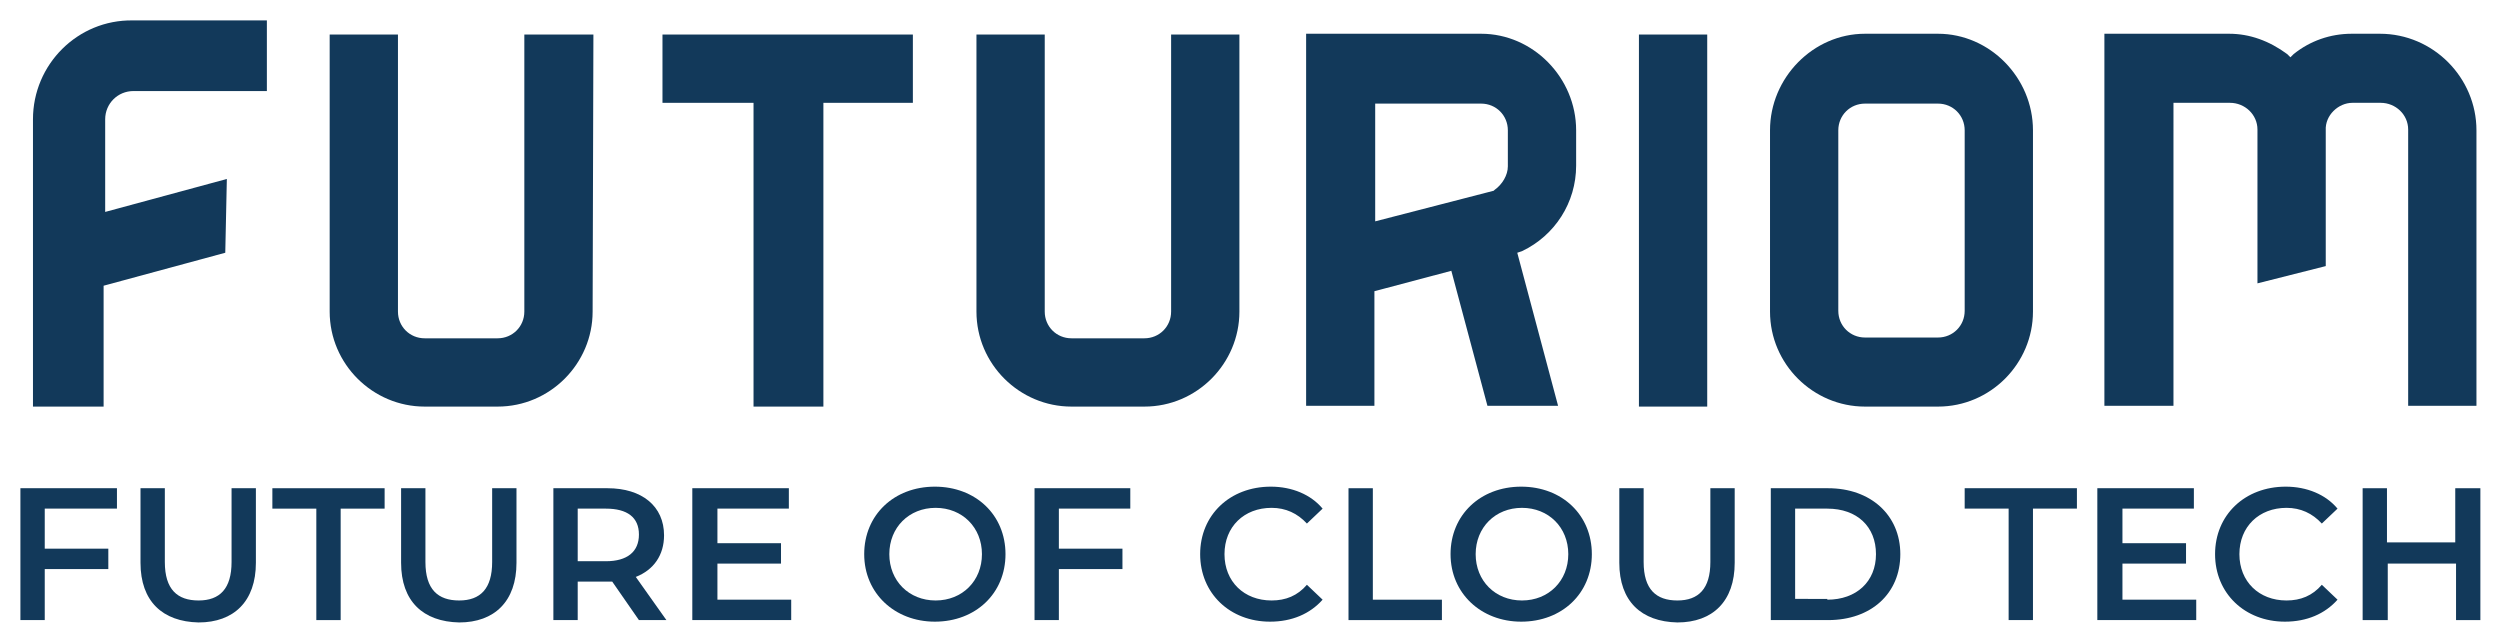
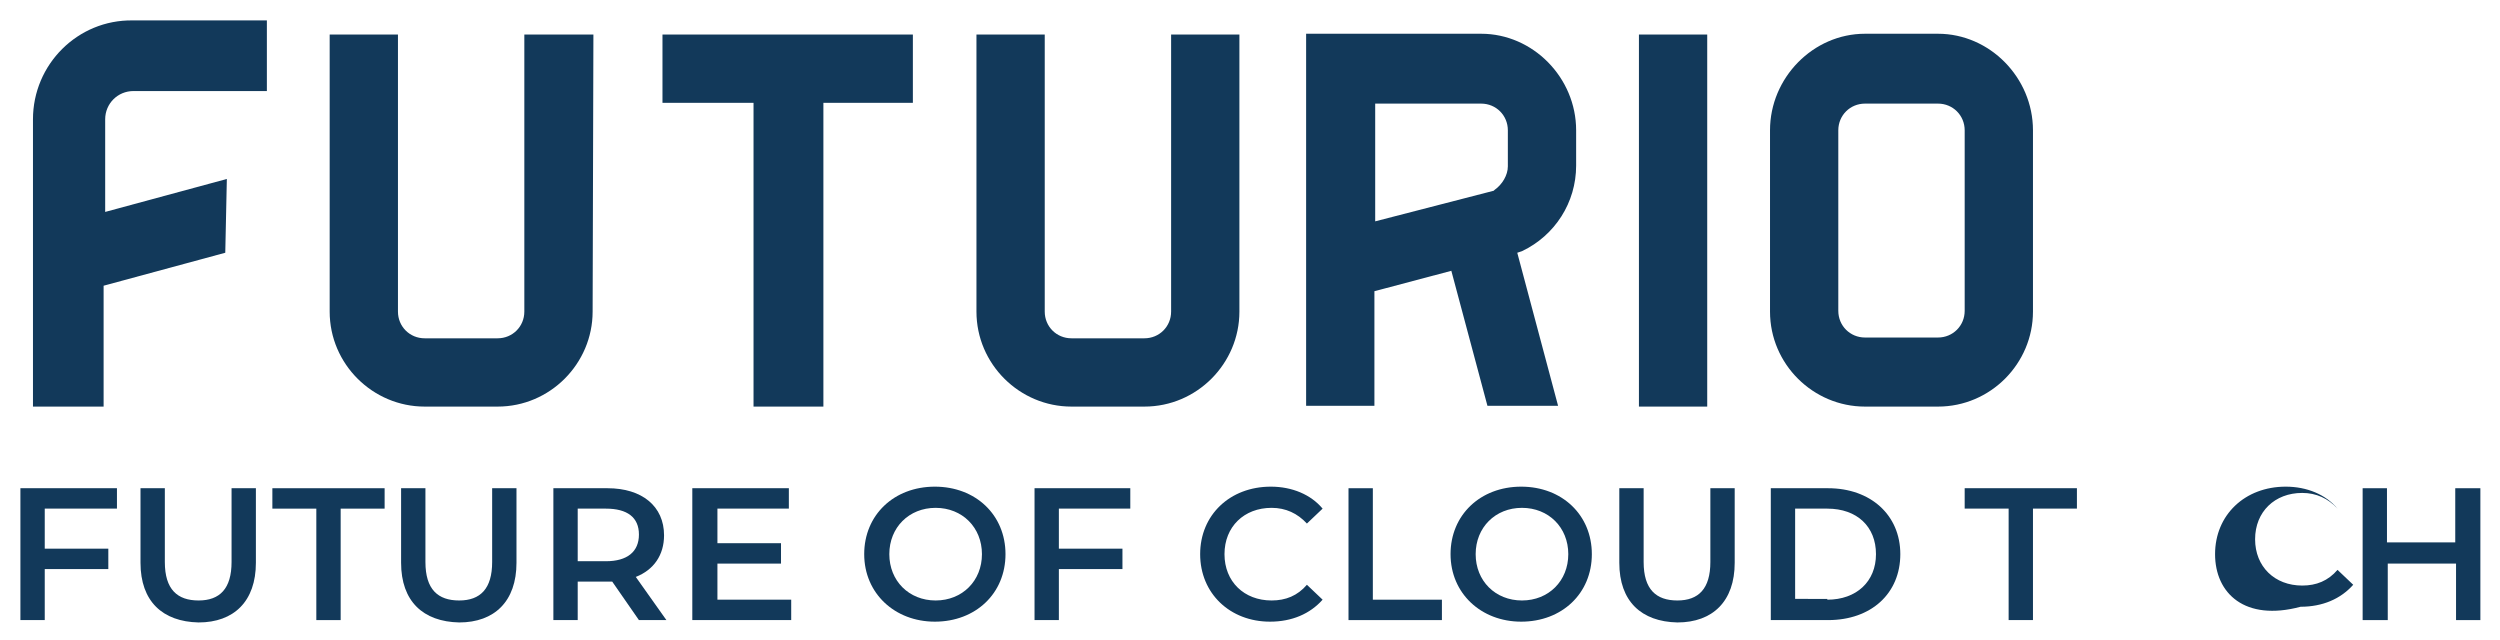
<svg xmlns="http://www.w3.org/2000/svg" version="1.1" id="Layer_1" x="0px" y="0px" width="318.5px" height="81.5px" viewBox="0 0 318.5 81.5" style="enable-background:new 0 0 318.5 81.5;">
  <style type="text/css">
	.st0{fill:#12395A;}
</style>
  <g id="logo">
    <path id="XMLID_89_" class="st0" d="M28.9,22.8L13.4,27V15.2c0-2,1.6-3.6,3.6-3.6h17v-9H16.9C9.9,2.5,4.2,8.2,4.2,15.2v36.6h9V36.4 l15.5-4.2L28.9,22.8L28.9,22.8z" />
    <path id="XMLID_79_" class="st0" d="M75.6,4.4h-8.8v35.3c0,1.9-1.5,3.4-3.4,3.4h-9.3c-1.9,0-3.4-1.5-3.4-3.4V4.4H42v35.3 c0,6.7,5.5,12.1,12.1,12.1h9.3c6.7,0,12.1-5.5,12.1-12.1L75.6,4.4L75.6,4.4z" />
    <polygon id="XMLID_78_" class="st0" points="116.3,4.4 84.4,4.4 84.4,13.1 96,13.1 96,51.8 104.9,51.8 104.9,13.1 116.3,13.1 &#09;" />
    <path id="XMLID_77_" class="st0" d="M157.9,4.4h-8.7v35.3c0,1.9-1.5,3.4-3.4,3.4h-9.3c-1.9,0-3.4-1.5-3.4-3.4V4.4h-8.7v35.3 c0,6.7,5.5,12.1,12.1,12.1h9.3c6.7,0,12.1-5.5,12.1-12.1L157.9,4.4L157.9,4.4z" />
    <path class="st0" d="M193.9,32c4.2-2,6.9-6.2,6.9-10.9v-4.5c0-6.7-5.5-12.3-12.1-12.3h-22.3v47.4h8.7V37.1l9.8-2.6l4.6,17.2h9 l-5.2-19.5L193.9,32z M192.1,21.2c0,1.1-0.7,2.3-1.7,3l-0.1,0.1l-15.1,3.9v-15h13.5c1.9,0,3.4,1.5,3.4,3.4L192.1,21.2L192.1,21.2z" />
    <rect id="XMLID_74_" x="208.8" y="4.4" class="st0" width="8.7" height="47.4" />
    <path class="st0" d="M259,16.6c0-6.7-5.5-12.3-12.1-12.3h-9.3c-6.6,0-12.1,5.6-12.1,12.3v23.1c0,6.7,5.5,12.1,12.1,12.1h9.3 c6.7,0,12.1-5.5,12.1-12.1V16.6z M250.3,39.6c0,1.9-1.5,3.4-3.4,3.4h-9.3c-1.9,0-3.4-1.5-3.4-3.4V16.6c0-1.9,1.5-3.4,3.4-3.4h9.3 c1.9,0,3.4,1.5,3.4,3.4V39.6z" />
-     <path id="XMLID_20_" class="st0" d="M299.7,13.1h3.6c1.9,0,3.5,1.5,3.5,3.4v35.2h8.7V16.6c0-6.7-5.5-12.3-12.3-12.3h-3.6 c-2.7,0-5.3,0.9-7.4,2.6l-0.4,0.4l-0.4-0.4c-2.3-1.7-4.8-2.6-7.4-2.6h-15.9v47.4h8.8V13.1h7.2c1.9,0,3.5,1.5,3.5,3.4v19.6l8.7-2.2 V16.6C296.2,14.7,297.9,13.1,299.7,13.1z" />
  </g>
  <g>
    <path class="st0" d="M5.7,64.8v5.1h8.1v2.6H5.7V79H2.6V62.2h12.3v2.6H5.7z" />
    <path class="st0" d="M17.9,71.7v-9.5h3.1v9.4c0,3.5,1.6,4.9,4.3,4.9s4.2-1.5,4.2-4.9v-9.4h3.1v9.5c0,4.9-2.8,7.6-7.3,7.6 C20.7,79.2,17.9,76.6,17.9,71.7z" />
    <path class="st0" d="M40.3,64.8h-5.6v-2.6H49v2.6h-5.6V79h-3.1V64.8z" />
    <path class="st0" d="M51.1,71.7v-9.5h3.1v9.4c0,3.5,1.6,4.9,4.3,4.9s4.2-1.5,4.2-4.9v-9.4h3.1v9.5c0,4.9-2.8,7.6-7.3,7.6 C53.9,79.2,51.1,76.6,51.1,71.7z" />
    <path class="st0" d="M81.4,79L78,74.1c-0.2,0-0.4,0-0.6,0h-3.8V79h-3.1V62.2h6.9c4.4,0,7.2,2.3,7.2,6c0,2.5-1.3,4.4-3.6,5.3 l3.9,5.5H81.4z M77.2,64.8h-3.6v6.7h3.6c2.7,0,4.2-1.2,4.2-3.4S79.9,64.8,77.2,64.8z" />
    <path class="st0" d="M100.8,76.4V79H88.2V62.2h12.3v2.6h-9.1v4.4h8.1v2.6h-8.1v4.6H100.8z" />
    <path class="st0" d="M110.1,70.6c0-5,3.8-8.6,9-8.6c5.2,0,9,3.6,9,8.6c0,5-3.8,8.6-9,8.6C114,79.2,110.1,75.6,110.1,70.6z M125.1,70.6c0-3.4-2.5-5.9-5.9-5.9c-3.4,0-5.9,2.5-5.9,5.9c0,3.4,2.5,5.9,5.9,5.9C122.6,76.5,125.1,74,125.1,70.6z" />
    <path class="st0" d="M134.9,64.8v5.1h8.1v2.6h-8.1V79h-3.1V62.2H144v2.6H134.9z" />
    <path class="st0" d="M152.9,70.6c0-5,3.8-8.6,9-8.6c2.7,0,5.1,1,6.6,2.8l-2,1.9c-1.2-1.3-2.7-2-4.5-2c-3.5,0-6,2.4-6,5.9 c0,3.5,2.5,5.9,6,5.9c1.8,0,3.3-0.6,4.5-2l2,1.9c-1.6,1.8-3.9,2.8-6.7,2.8C156.7,79.2,152.9,75.6,152.9,70.6z" />
    <path class="st0" d="M171.8,62.2h3.1v14.2h8.8V79h-11.9V62.2z" />
    <path class="st0" d="M184.8,70.6c0-5,3.8-8.6,9-8.6c5.2,0,9,3.6,9,8.6c0,5-3.8,8.6-9,8.6C188.7,79.2,184.8,75.6,184.8,70.6z M199.8,70.6c0-3.4-2.5-5.9-5.9-5.9c-3.4,0-5.9,2.5-5.9,5.9c0,3.4,2.5,5.9,5.9,5.9C197.3,76.5,199.8,74,199.8,70.6z" />
    <path class="st0" d="M206.3,71.7v-9.5h3.1v9.4c0,3.5,1.6,4.9,4.3,4.9s4.2-1.5,4.2-4.9v-9.4h3.1v9.5c0,4.9-2.8,7.6-7.3,7.6 C209.1,79.2,206.3,76.6,206.3,71.7z" />
    <path class="st0" d="M225.6,62.2h7.3c5.4,0,9.2,3.4,9.2,8.4c0,5-3.7,8.4-9.2,8.4h-7.3V62.2z M232.8,76.4c3.7,0,6.2-2.3,6.2-5.8 c0-3.5-2.4-5.8-6.2-5.8h-4.1v11.5H232.8z" />
    <path class="st0" d="M255.9,64.8h-5.6v-2.6h14.3v2.6H259V79h-3.1V64.8z" />
-     <path class="st0" d="M279.8,76.4V79h-12.6V62.2h12.3v2.6h-9.1v4.4h8.1v2.6h-8.1v4.6H279.8z" />
-     <path class="st0" d="M282.2,70.6c0-5,3.8-8.6,9-8.6c2.7,0,5.1,1,6.6,2.8l-2,1.9c-1.2-1.3-2.7-2-4.5-2c-3.5,0-6,2.4-6,5.9 c0,3.5,2.5,5.9,6,5.9c1.8,0,3.3-0.6,4.5-2l2,1.9c-1.6,1.8-3.9,2.8-6.7,2.8C286,79.2,282.2,75.6,282.2,70.6z" />
+     <path class="st0" d="M282.2,70.6c0-5,3.8-8.6,9-8.6c2.7,0,5.1,1,6.6,2.8c-1.2-1.3-2.7-2-4.5-2c-3.5,0-6,2.4-6,5.9 c0,3.5,2.5,5.9,6,5.9c1.8,0,3.3-0.6,4.5-2l2,1.9c-1.6,1.8-3.9,2.8-6.7,2.8C286,79.2,282.2,75.6,282.2,70.6z" />
    <path class="st0" d="M316,62.2V79h-3.1v-7.2h-8.7V79H301V62.2h3.1v6.9h8.7v-6.9H316z" />
  </g>
</svg>